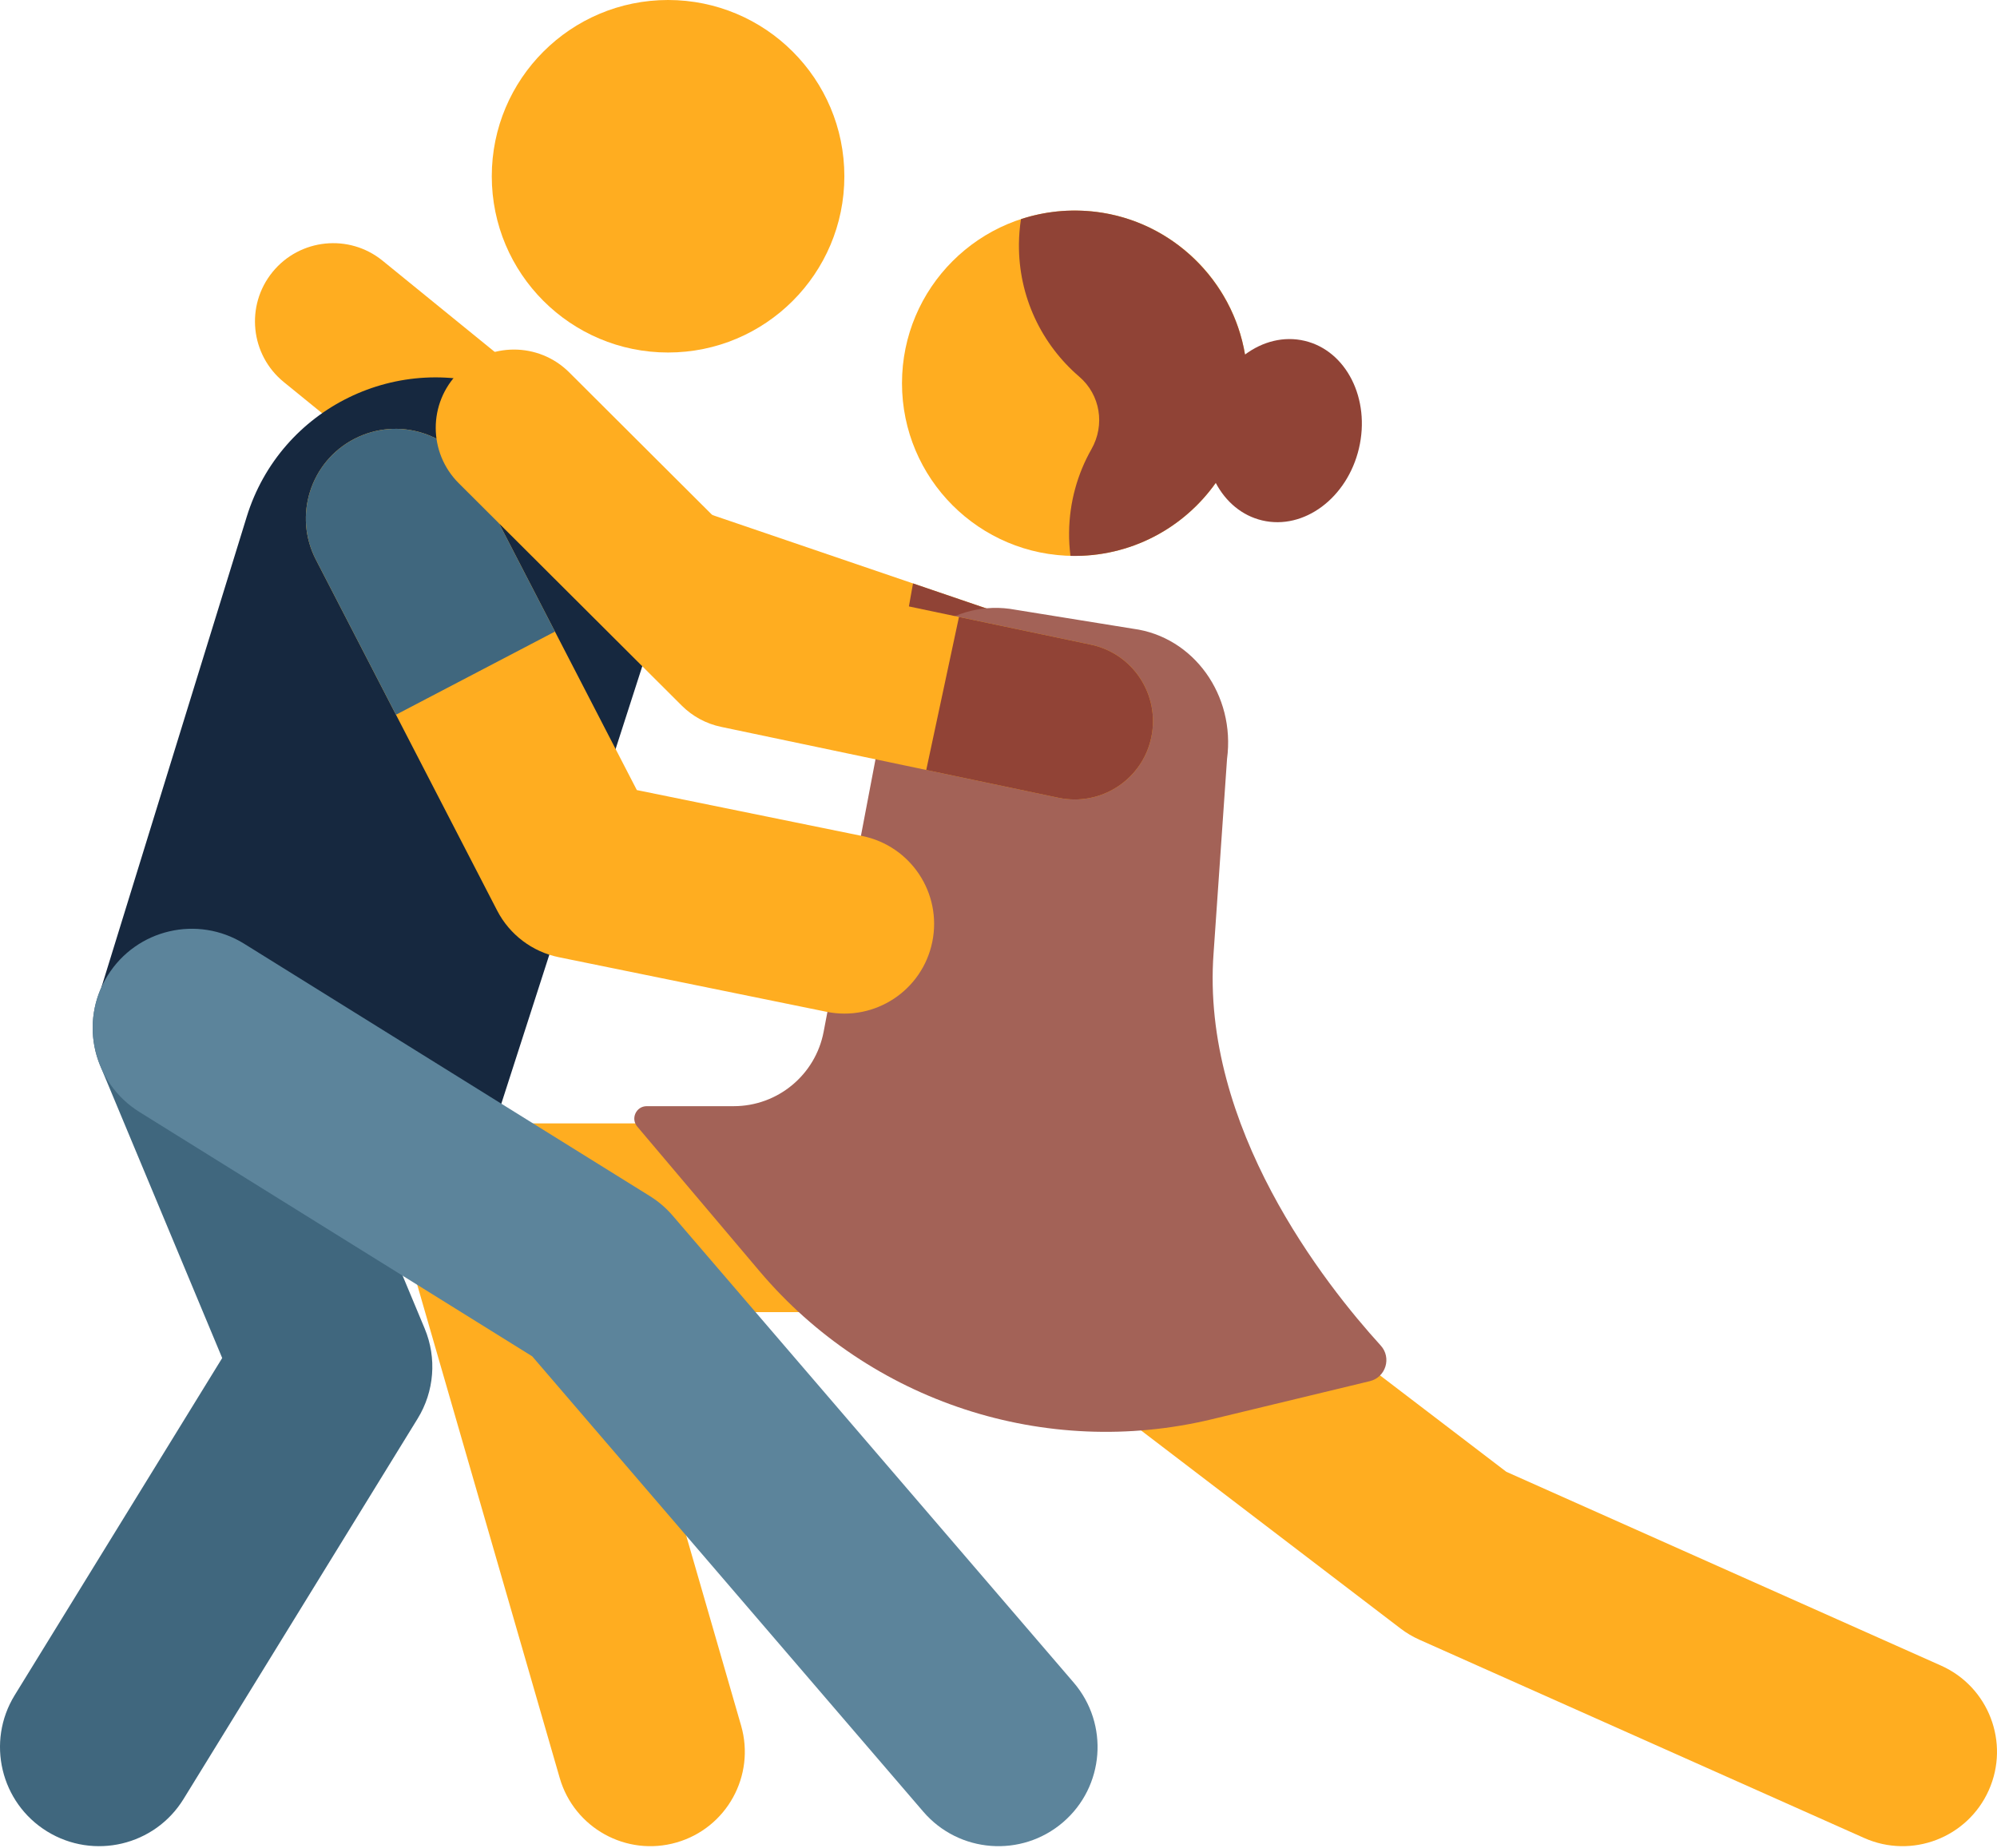
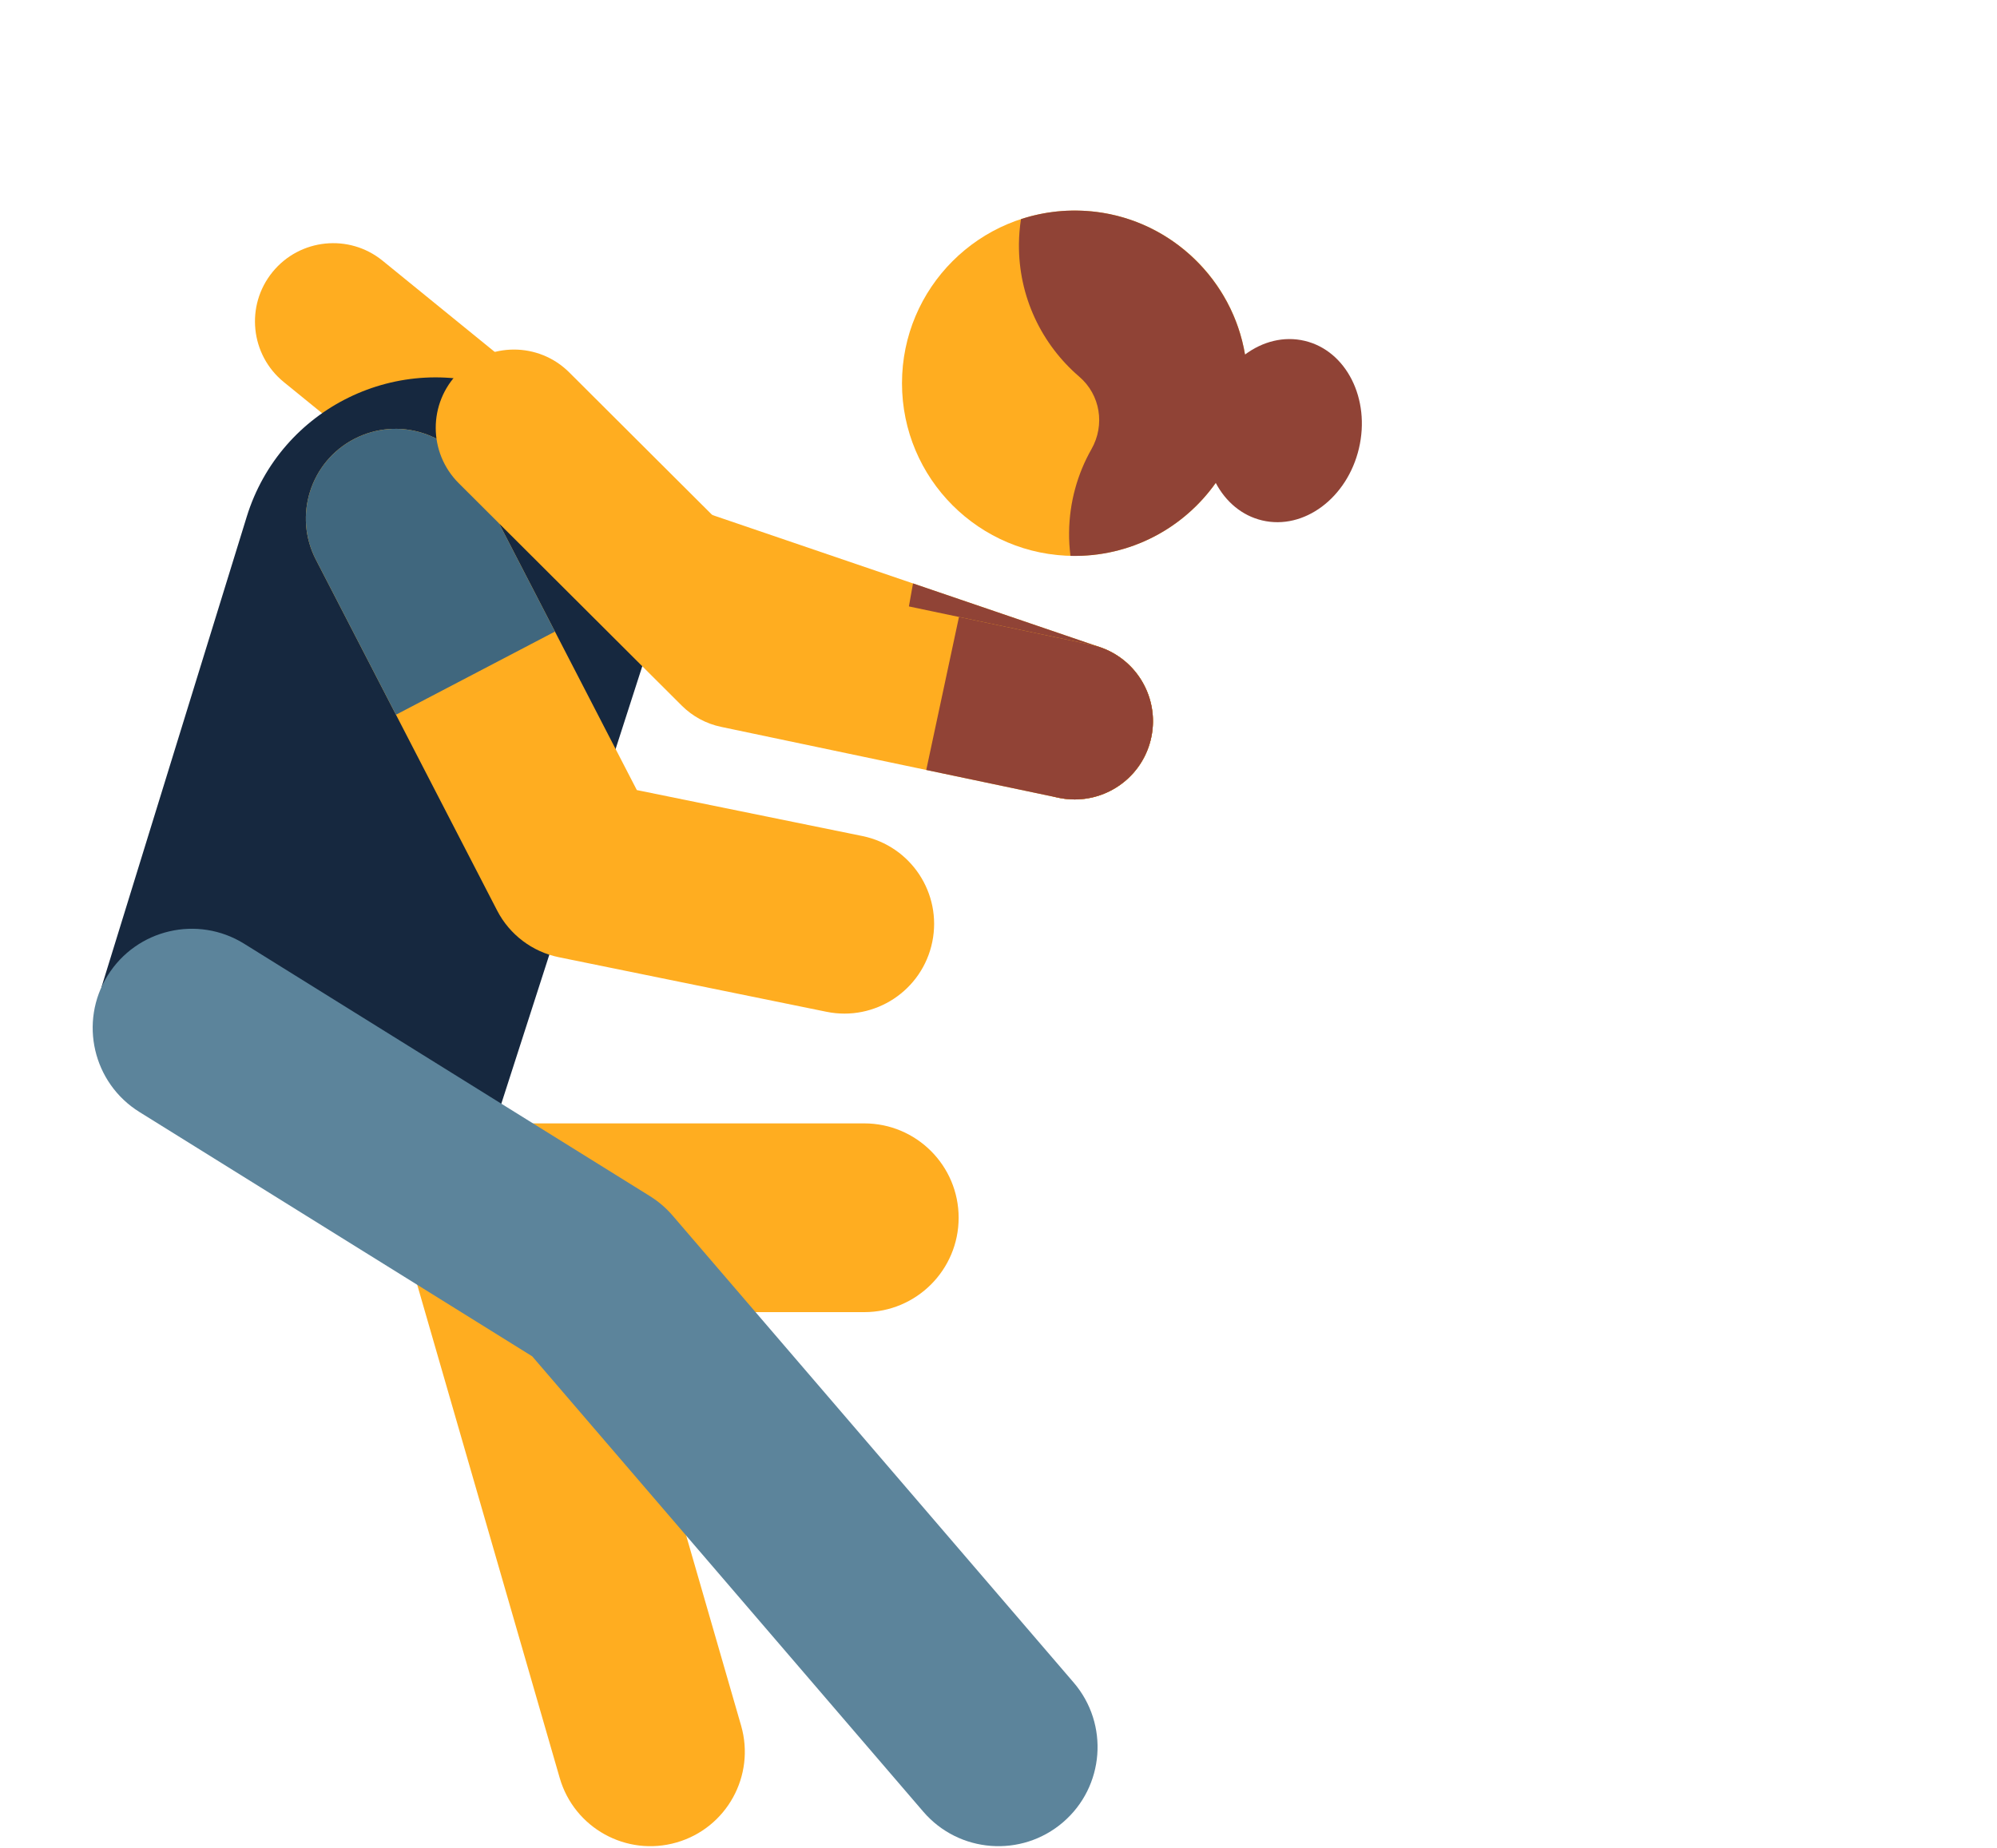
<svg xmlns="http://www.w3.org/2000/svg" width="512" height="474" viewBox="0 0 512 474" fill="none">
  <path d="M275.543 205.015C273.394 205.015 271.211 204.672 269.066 203.937L158.734 166.316C156.484 165.551 154.39 164.386 152.546 162.89L72.769 97.984C64.175 90.988 62.879 78.355 69.871 69.761C76.863 61.164 89.5 59.867 98.093 66.859L175.082 129.5L282.015 165.961C292.504 169.539 298.105 180.937 294.527 191.426C291.683 199.765 283.89 205.015 275.543 205.015V205.015Z" fill="#FFAD20" />
  <path d="M282.015 165.961L234.082 149.617L226.941 189.574L269.066 203.937C271.21 204.672 273.394 205.015 275.542 205.015C283.886 205.015 291.683 199.765 294.527 191.426C298.105 180.937 292.503 169.539 282.015 165.961Z" fill="#904336" />
-   <path d="M477.937 471.335L363.91 420.492C362.195 419.726 360.574 418.765 359.081 417.624L261.328 342.992C250.703 334.878 248.667 319.695 256.781 309.07C264.89 298.445 280.078 296.41 290.703 304.519L386.206 377.437L497.648 427.132C509.855 432.574 515.339 446.882 509.898 459.089C504.441 471.316 490.12 476.773 477.937 471.335V471.335Z" fill="#FFAD20" />
  <path d="M319.82 98.277C319.82 122.734 299.996 142.559 275.539 142.559C251.085 142.559 231.257 122.734 231.257 98.277C231.257 73.82 251.085 53.996 275.539 53.996C299.996 53.996 319.82 73.82 319.82 98.277Z" fill="#FFAD20" />
-   <path d="M12.097 469.667C0.144 462.316 -3.582 446.663 3.773 434.71L56.968 348.257L25.726 273.371C20.324 260.417 26.441 245.539 39.394 240.136C52.347 234.73 67.226 240.851 72.633 253.804L108.883 340.699C112.031 348.242 111.359 356.839 107.074 363.8L47.058 461.343C39.683 473.328 24.019 477.003 12.097 469.667V469.667Z" fill="#40677E" />
  <path d="M171.804 124.25C168.843 117.785 163.597 112.863 157.23 110.566L129.632 100.09C102.3 89.715 71.886 104.57 63.261 132.504L26.027 253.121L127.476 286.305L173 144.996C175.195 138.183 174.765 130.715 171.804 124.25Z" fill="#16283F" />
-   <path d="M216.48 45.199C216.48 70.16 196.246 90.398 171.281 90.398C146.32 90.398 126.085 70.16 126.085 45.199C126.085 20.238 146.32 0 171.281 0C196.246 0 216.48 20.238 216.48 45.199Z" fill="#FFAD20" />
  <path d="M334.499 87.406C329.148 86.141 323.695 87.574 319.202 90.922C316.003 71.906 300.484 56.707 280.995 54.328C274.226 53.504 267.726 54.242 261.761 56.195C261.445 58.254 261.261 60.359 261.241 62.504C261.093 76.125 267.116 88.367 276.702 96.594C282.116 101.234 283.355 108.977 279.835 115.18C276.257 121.484 274.179 128.762 274.097 136.523C274.073 138.562 274.202 140.566 274.448 142.535C274.452 142.539 274.456 142.543 274.46 142.547C289.812 142.914 303.476 135.445 311.698 123.832C314.234 128.645 318.382 132.223 323.597 133.457C334.288 135.988 345.394 127.73 348.406 115.016C351.413 102.297 345.191 89.938 334.499 87.406Z" fill="#904336" />
  <path d="M143.503 455.949L103.945 319.003C101.831 311.695 103.281 303.82 107.851 297.742C112.421 291.66 119.589 288.085 127.195 288.085H221.578C234.945 288.085 245.781 298.921 245.781 312.285C245.781 325.652 234.945 336.488 221.578 336.488H159.378L190.007 442.519C193.714 455.359 186.312 468.777 173.472 472.484C160.574 476.21 147.195 468.734 143.503 455.949V455.949Z" fill="#FFAD20" />
  <path d="M236.707 464.581L136.453 347.82L35.754 285.167C23.836 277.753 20.187 262.081 27.601 250.167C35.015 238.249 50.687 234.601 62.601 242.015L166.617 306.73C168.812 308.097 170.789 309.792 172.472 311.753L275.269 431.476C284.41 442.124 283.187 458.167 272.543 467.308C261.922 476.429 245.871 475.257 236.707 464.581V464.581Z" fill="#5C849B" />
-   <path d="M311.148 244.363L314.593 194.629C316.781 178.254 306.007 163.3 290.531 161.238L258.859 156.125C243.382 154.058 229.062 165.656 226.878 182.031L211.168 264.589C209.062 275.66 199.382 283.671 188.113 283.671H165.812C163.101 283.671 161.632 286.839 163.382 288.906L194.726 325.98C223.117 359.562 268.027 374.254 310.773 363.941L351.195 354.191C355.304 353.199 356.839 348.171 353.992 345.046C339.75 329.406 307.808 289.007 311.148 244.363Z" fill="#A36257" />
  <path d="M211.898 259.465L143.296 245.476C136.476 244.086 130.652 239.683 127.456 233.496L80.988 143.523C75.16 132.238 79.582 118.363 90.867 112.535C102.152 106.707 116.023 111.129 121.851 122.414L163.273 202.609L221.089 214.394C233.535 216.933 241.566 229.078 239.027 241.523C236.484 254.004 224.312 261.996 211.898 259.465Z" fill="#FFAD20" />
  <path d="M142.281 161.965L121.851 122.418C116.023 111.133 102.152 106.707 90.867 112.539C79.582 118.367 75.16 132.238 80.988 143.523L101.523 183.285L142.281 161.965Z" fill="#40677E" />
  <path d="M275.558 205.015C274.191 205.015 272.804 204.875 271.414 204.582L184.851 186.394C181.046 185.594 177.558 183.707 174.808 180.965L117.609 123.91C109.765 116.082 109.75 103.383 117.574 95.539C125.398 87.691 138.101 87.676 145.945 95.5L198.929 148.351L279.667 165.316C290.507 167.597 297.453 178.234 295.171 189.074C293.187 198.527 284.851 205.015 275.558 205.015V205.015Z" fill="#FFAD20" />
  <path d="M279.664 165.316L245.863 158.215L237.476 197.453L271.414 204.586C272.804 204.879 274.191 205.015 275.558 205.015C284.847 205.015 293.187 198.527 295.171 189.078C297.453 178.234 290.507 167.594 279.664 165.316Z" fill="#914336" />
</svg>